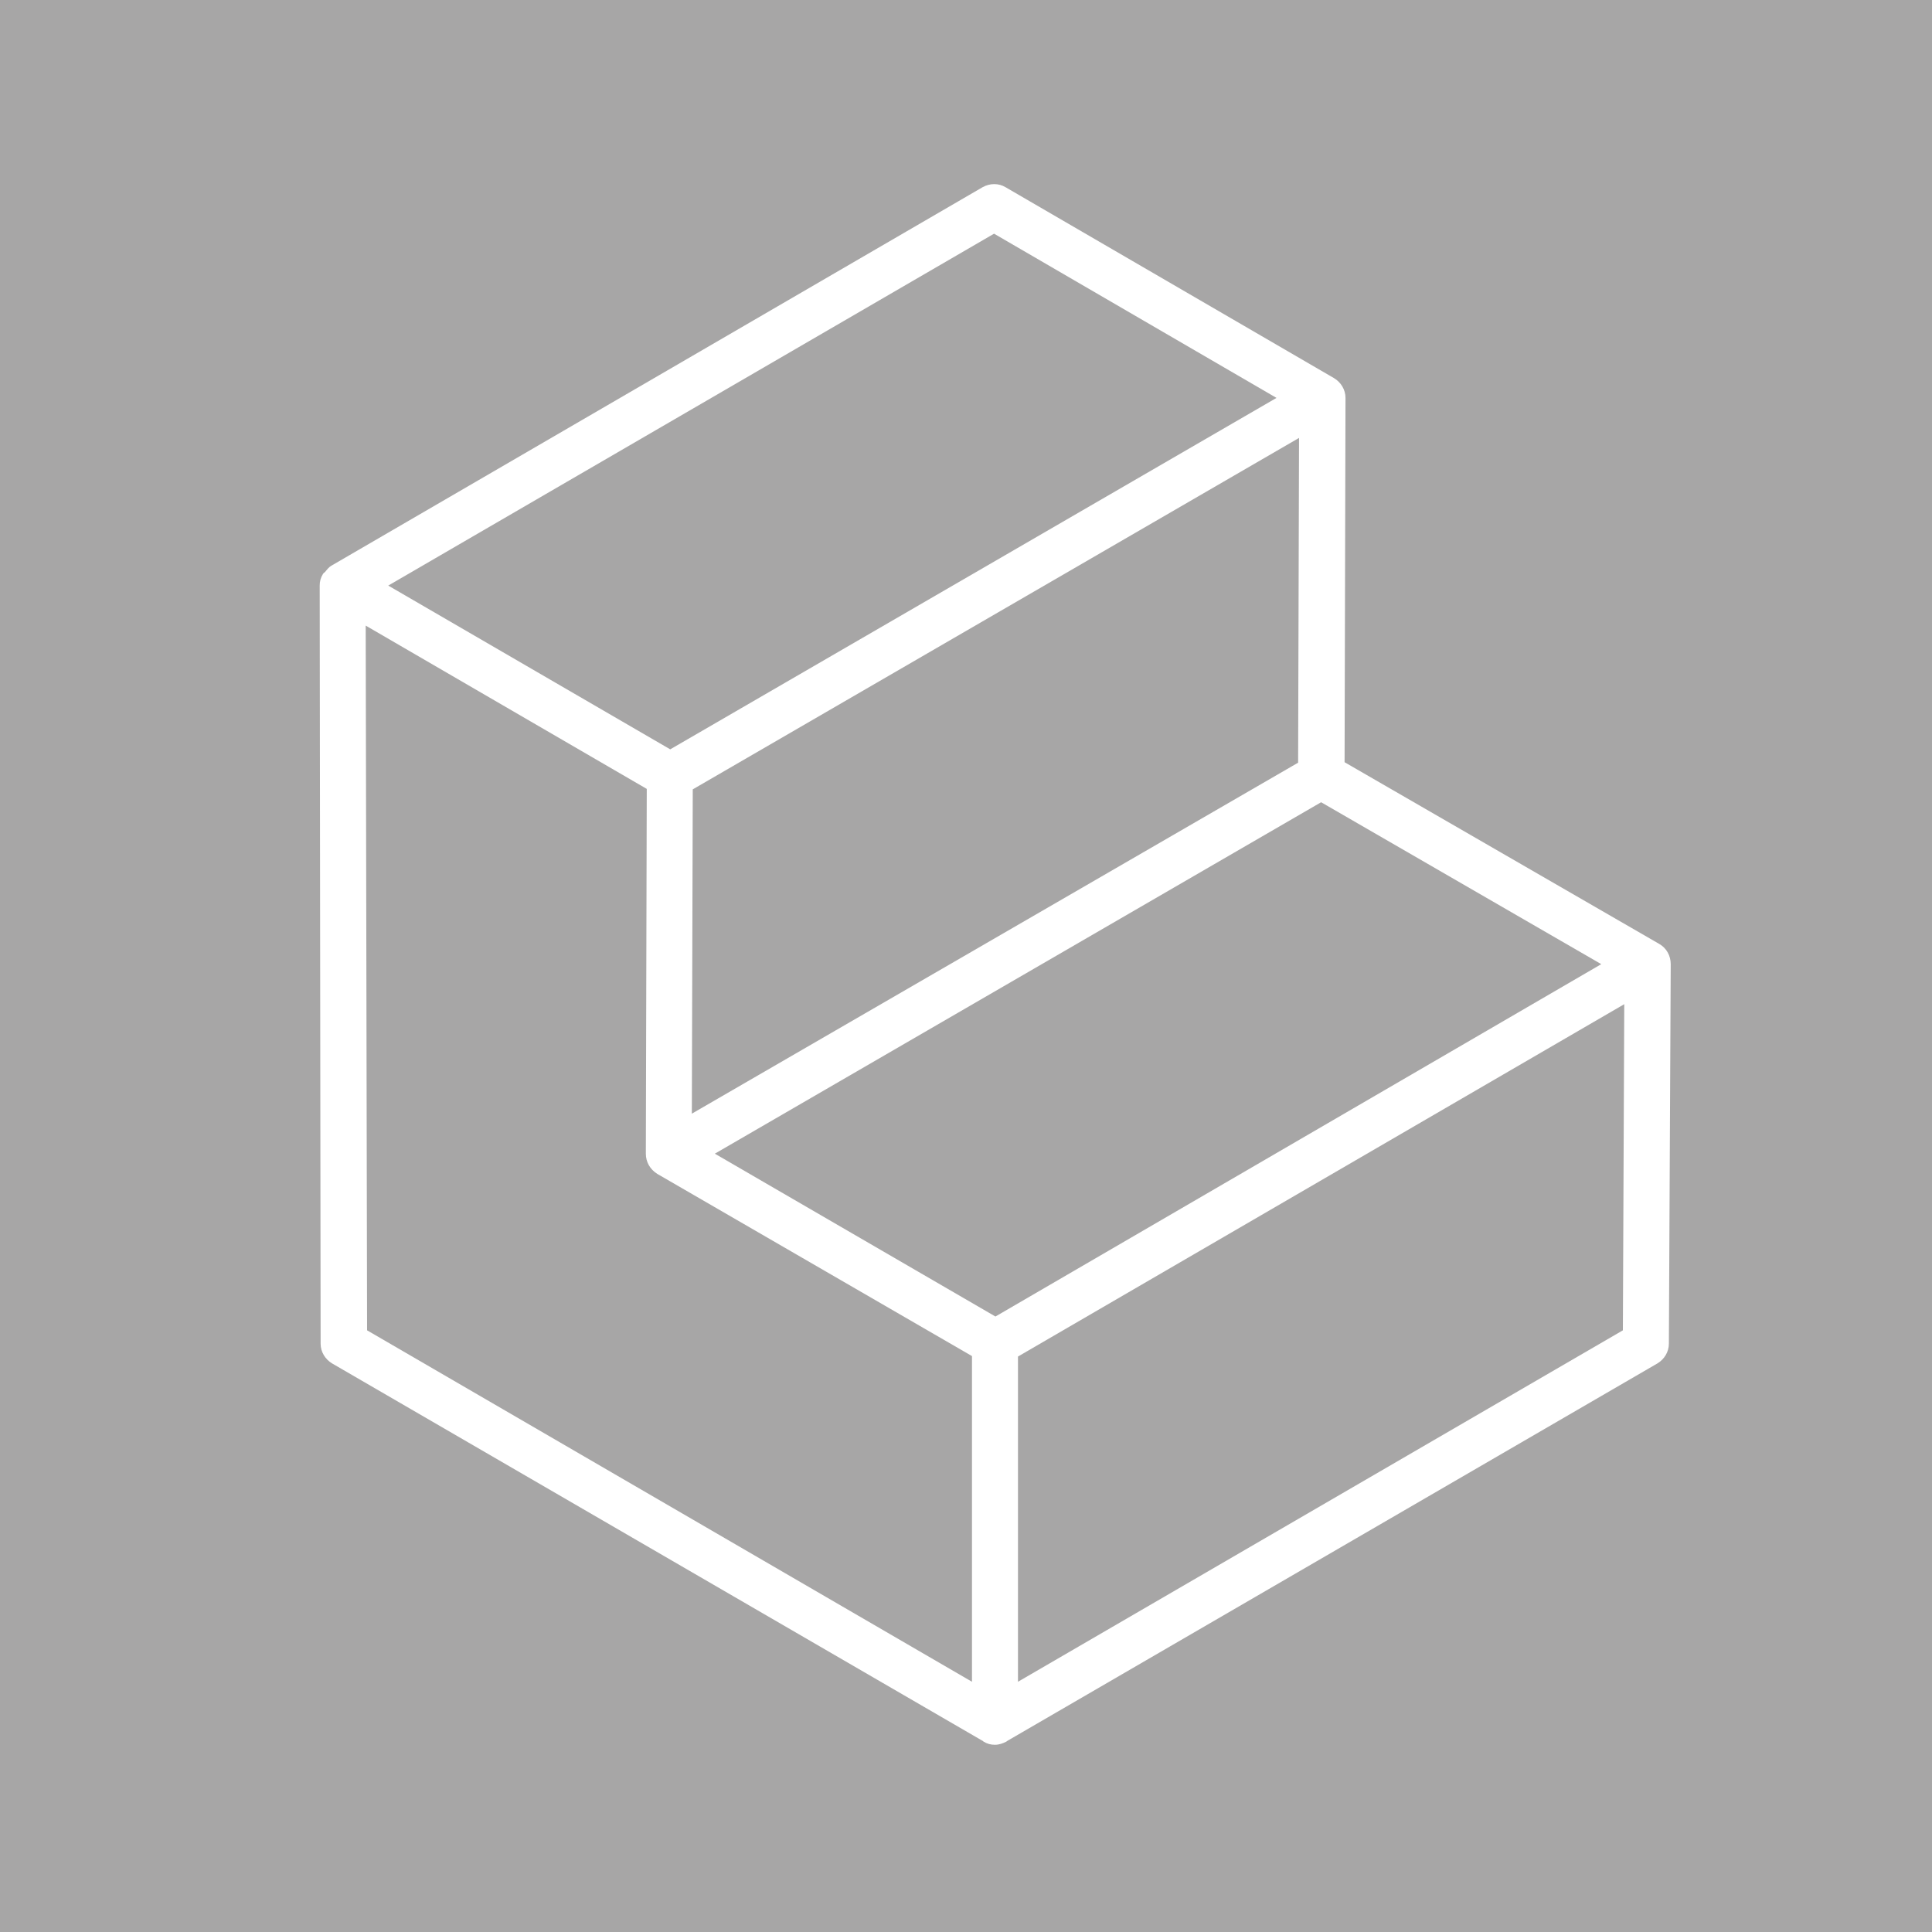
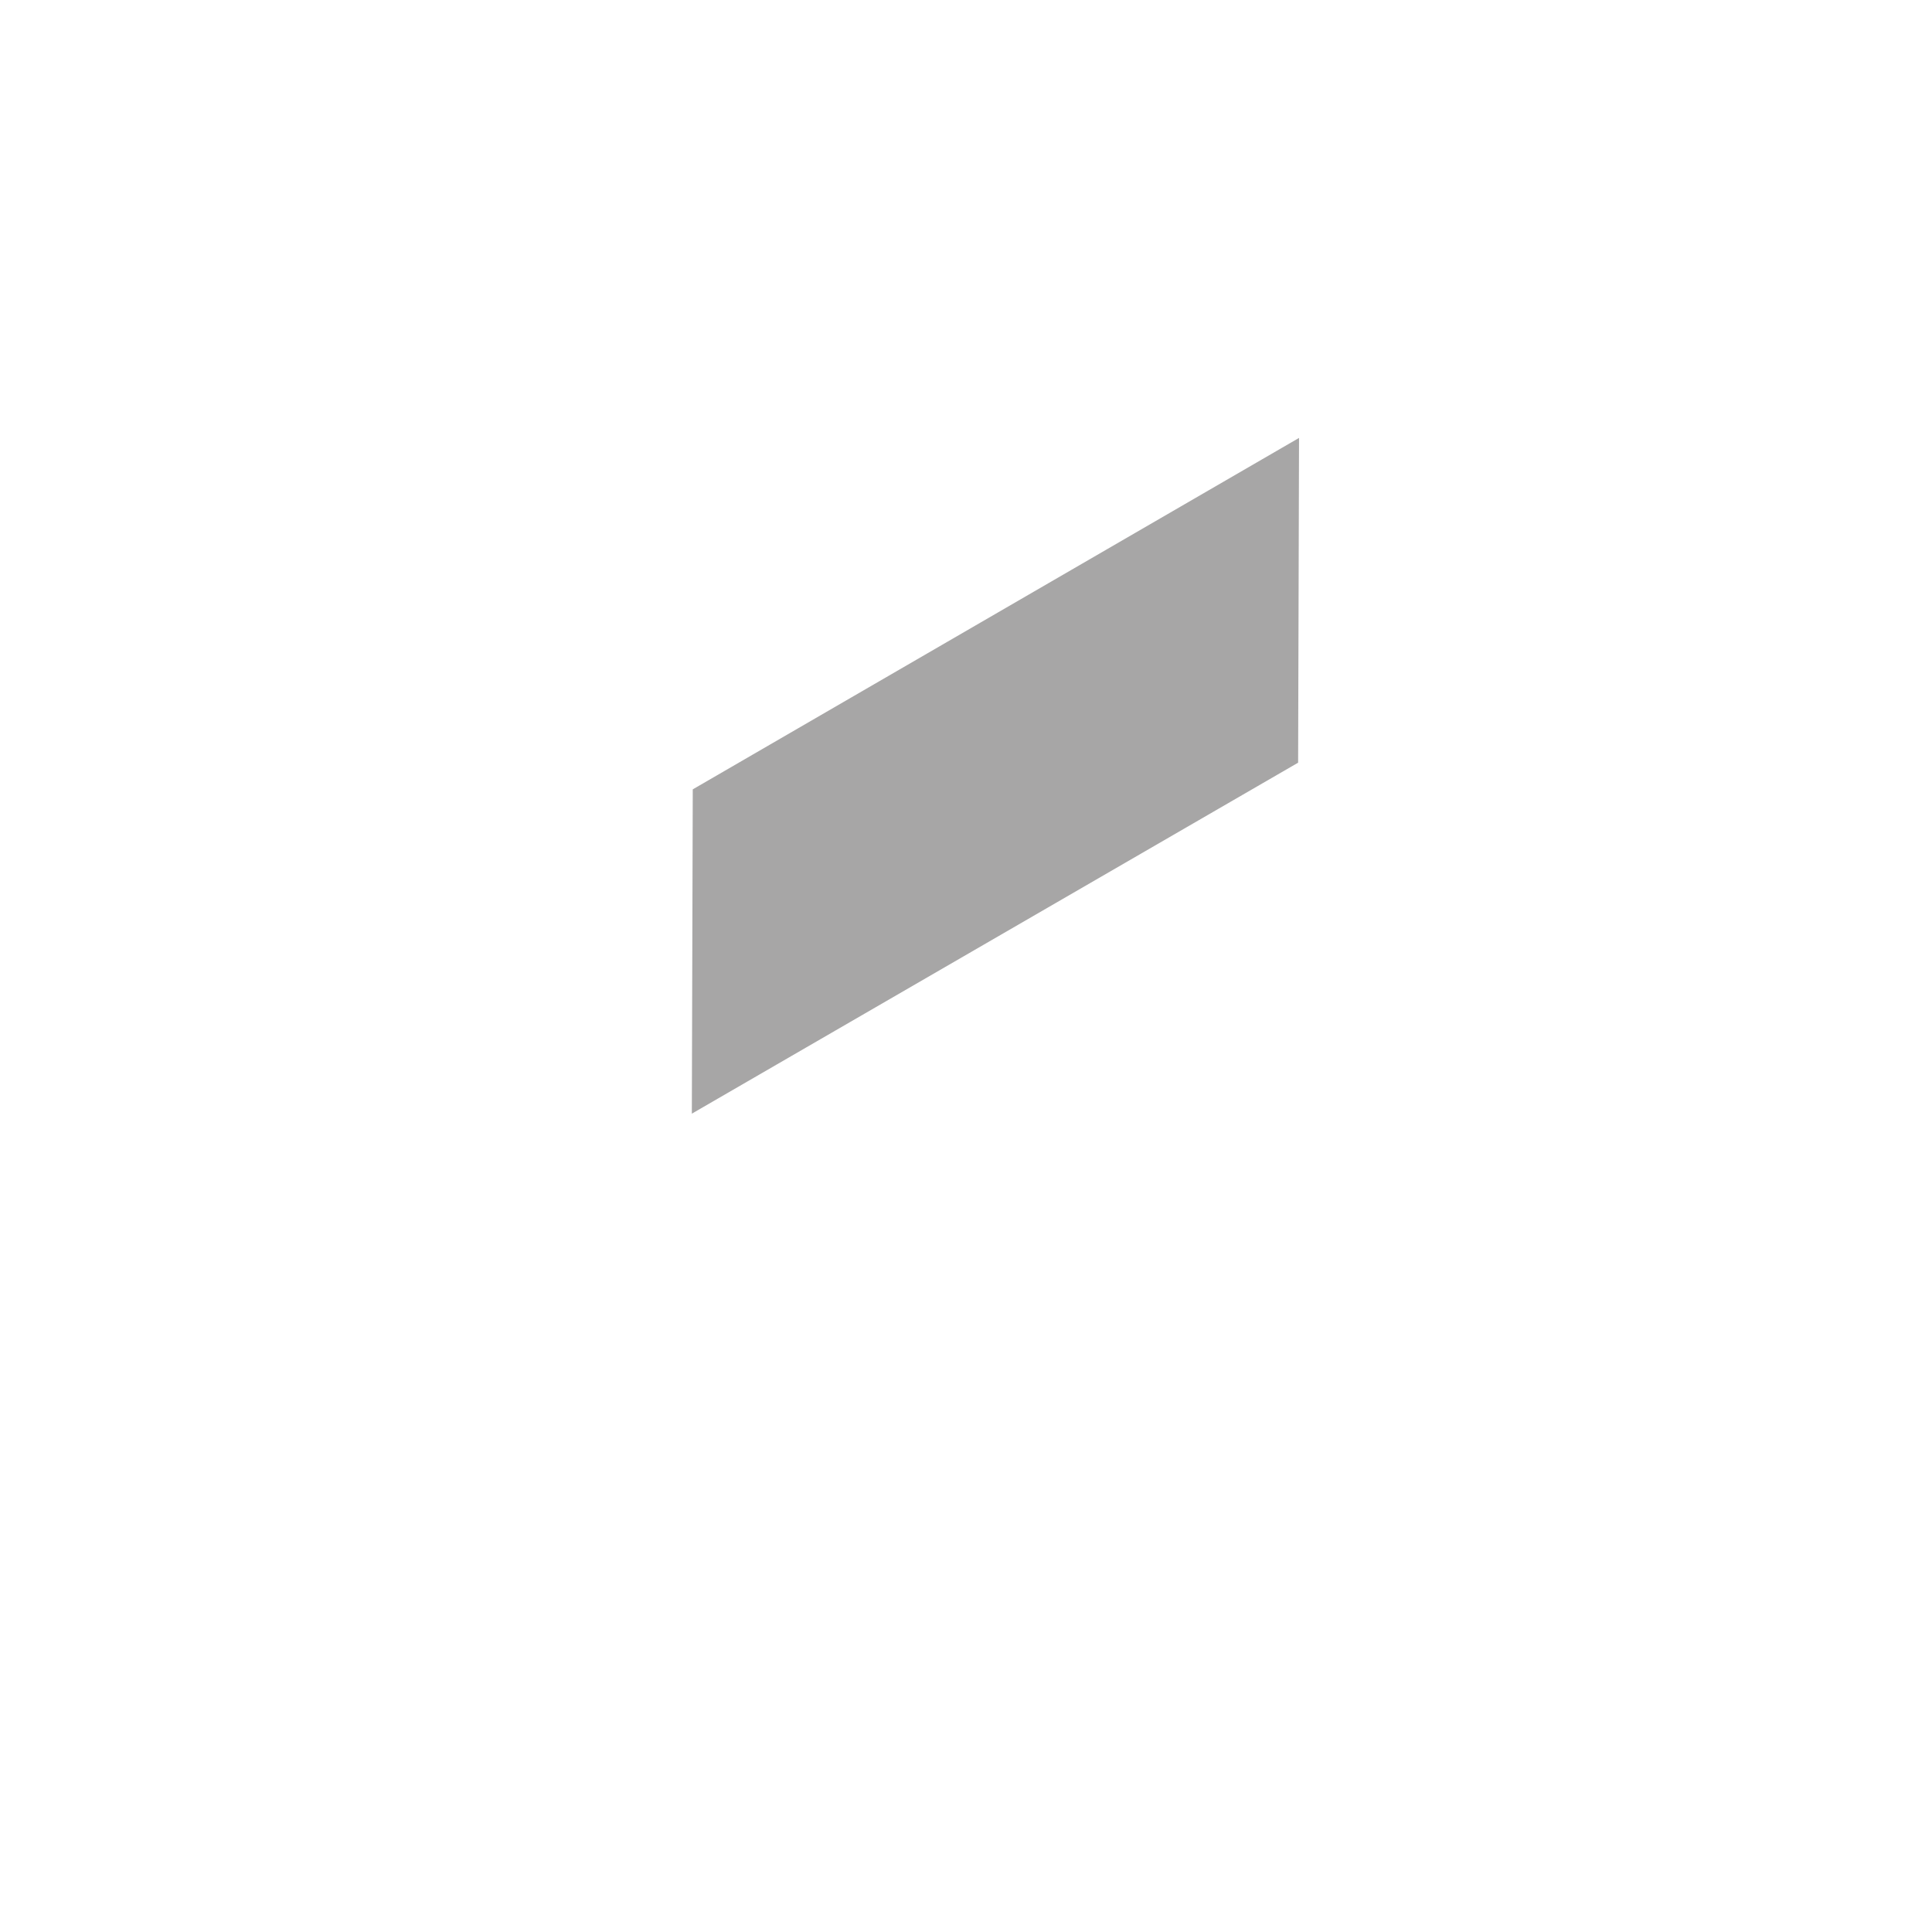
<svg xmlns="http://www.w3.org/2000/svg" version="1.1" id="Art" x="0px" y="0px" viewBox="0 0 42 42" style="enable-background:new 0 0 42 42;" xml:space="preserve">
  <style type="text/css"> .st0{fill:#A7A6A6;} </style>
  <g>
-     <polygon class="st0" points="28.72,17.44 15.54,25.08 21.64,28.62 34.81,20.96 " />
-     <path class="st0" d="M14.04,25.08l0.02-7.93L7.95,13.6l0.03,15.32l13.15,7.64v-7.08l-6.84-3.96 C14.13,25.42,14.04,25.26,14.04,25.08z" />
    <polygon class="st0" points="15.04,24.21 28.22,16.58 28.24,9.52 15.06,17.16 " />
-     <polygon class="st0" points="27.75,8.65 21.61,5.08 8.44,12.73 14.57,16.29 " />
-     <path class="st0" d="M0,0v42h42V0H0z M36.28,29.21c0,0.18-0.1,0.34-0.25,0.43l-14.14,8.21c0,0-0.01,0.01-0.01,0.01 c-0.08,0.04-0.16,0.07-0.25,0.07c0,0,0,0,0,0s0,0,0,0c-0.09,0-0.17-0.02-0.25-0.07c0,0-0.01-0.01-0.01-0.01L7.22,29.64 c-0.15-0.09-0.25-0.25-0.25-0.43L6.95,12.73c0,0,0,0,0,0s0,0,0,0c0-0.09,0.02-0.17,0.07-0.25c0.01-0.02,0.03-0.03,0.05-0.05 c0.04-0.05,0.08-0.1,0.13-0.13l0,0c0,0,0,0,0,0s0,0,0,0l14.16-8.23c0.16-0.09,0.35-0.09,0.5,0L29,8.22 c0.15,0.09,0.25,0.25,0.25,0.43c0,0,0,0,0,0l-0.02,7.92l6.84,3.95c0.16,0.09,0.25,0.26,0.25,0.44L36.28,29.21z" />
-     <polygon class="st0" points="22.13,36.56 35.28,28.92 35.31,21.83 22.13,29.49 " />
  </g>
</svg>